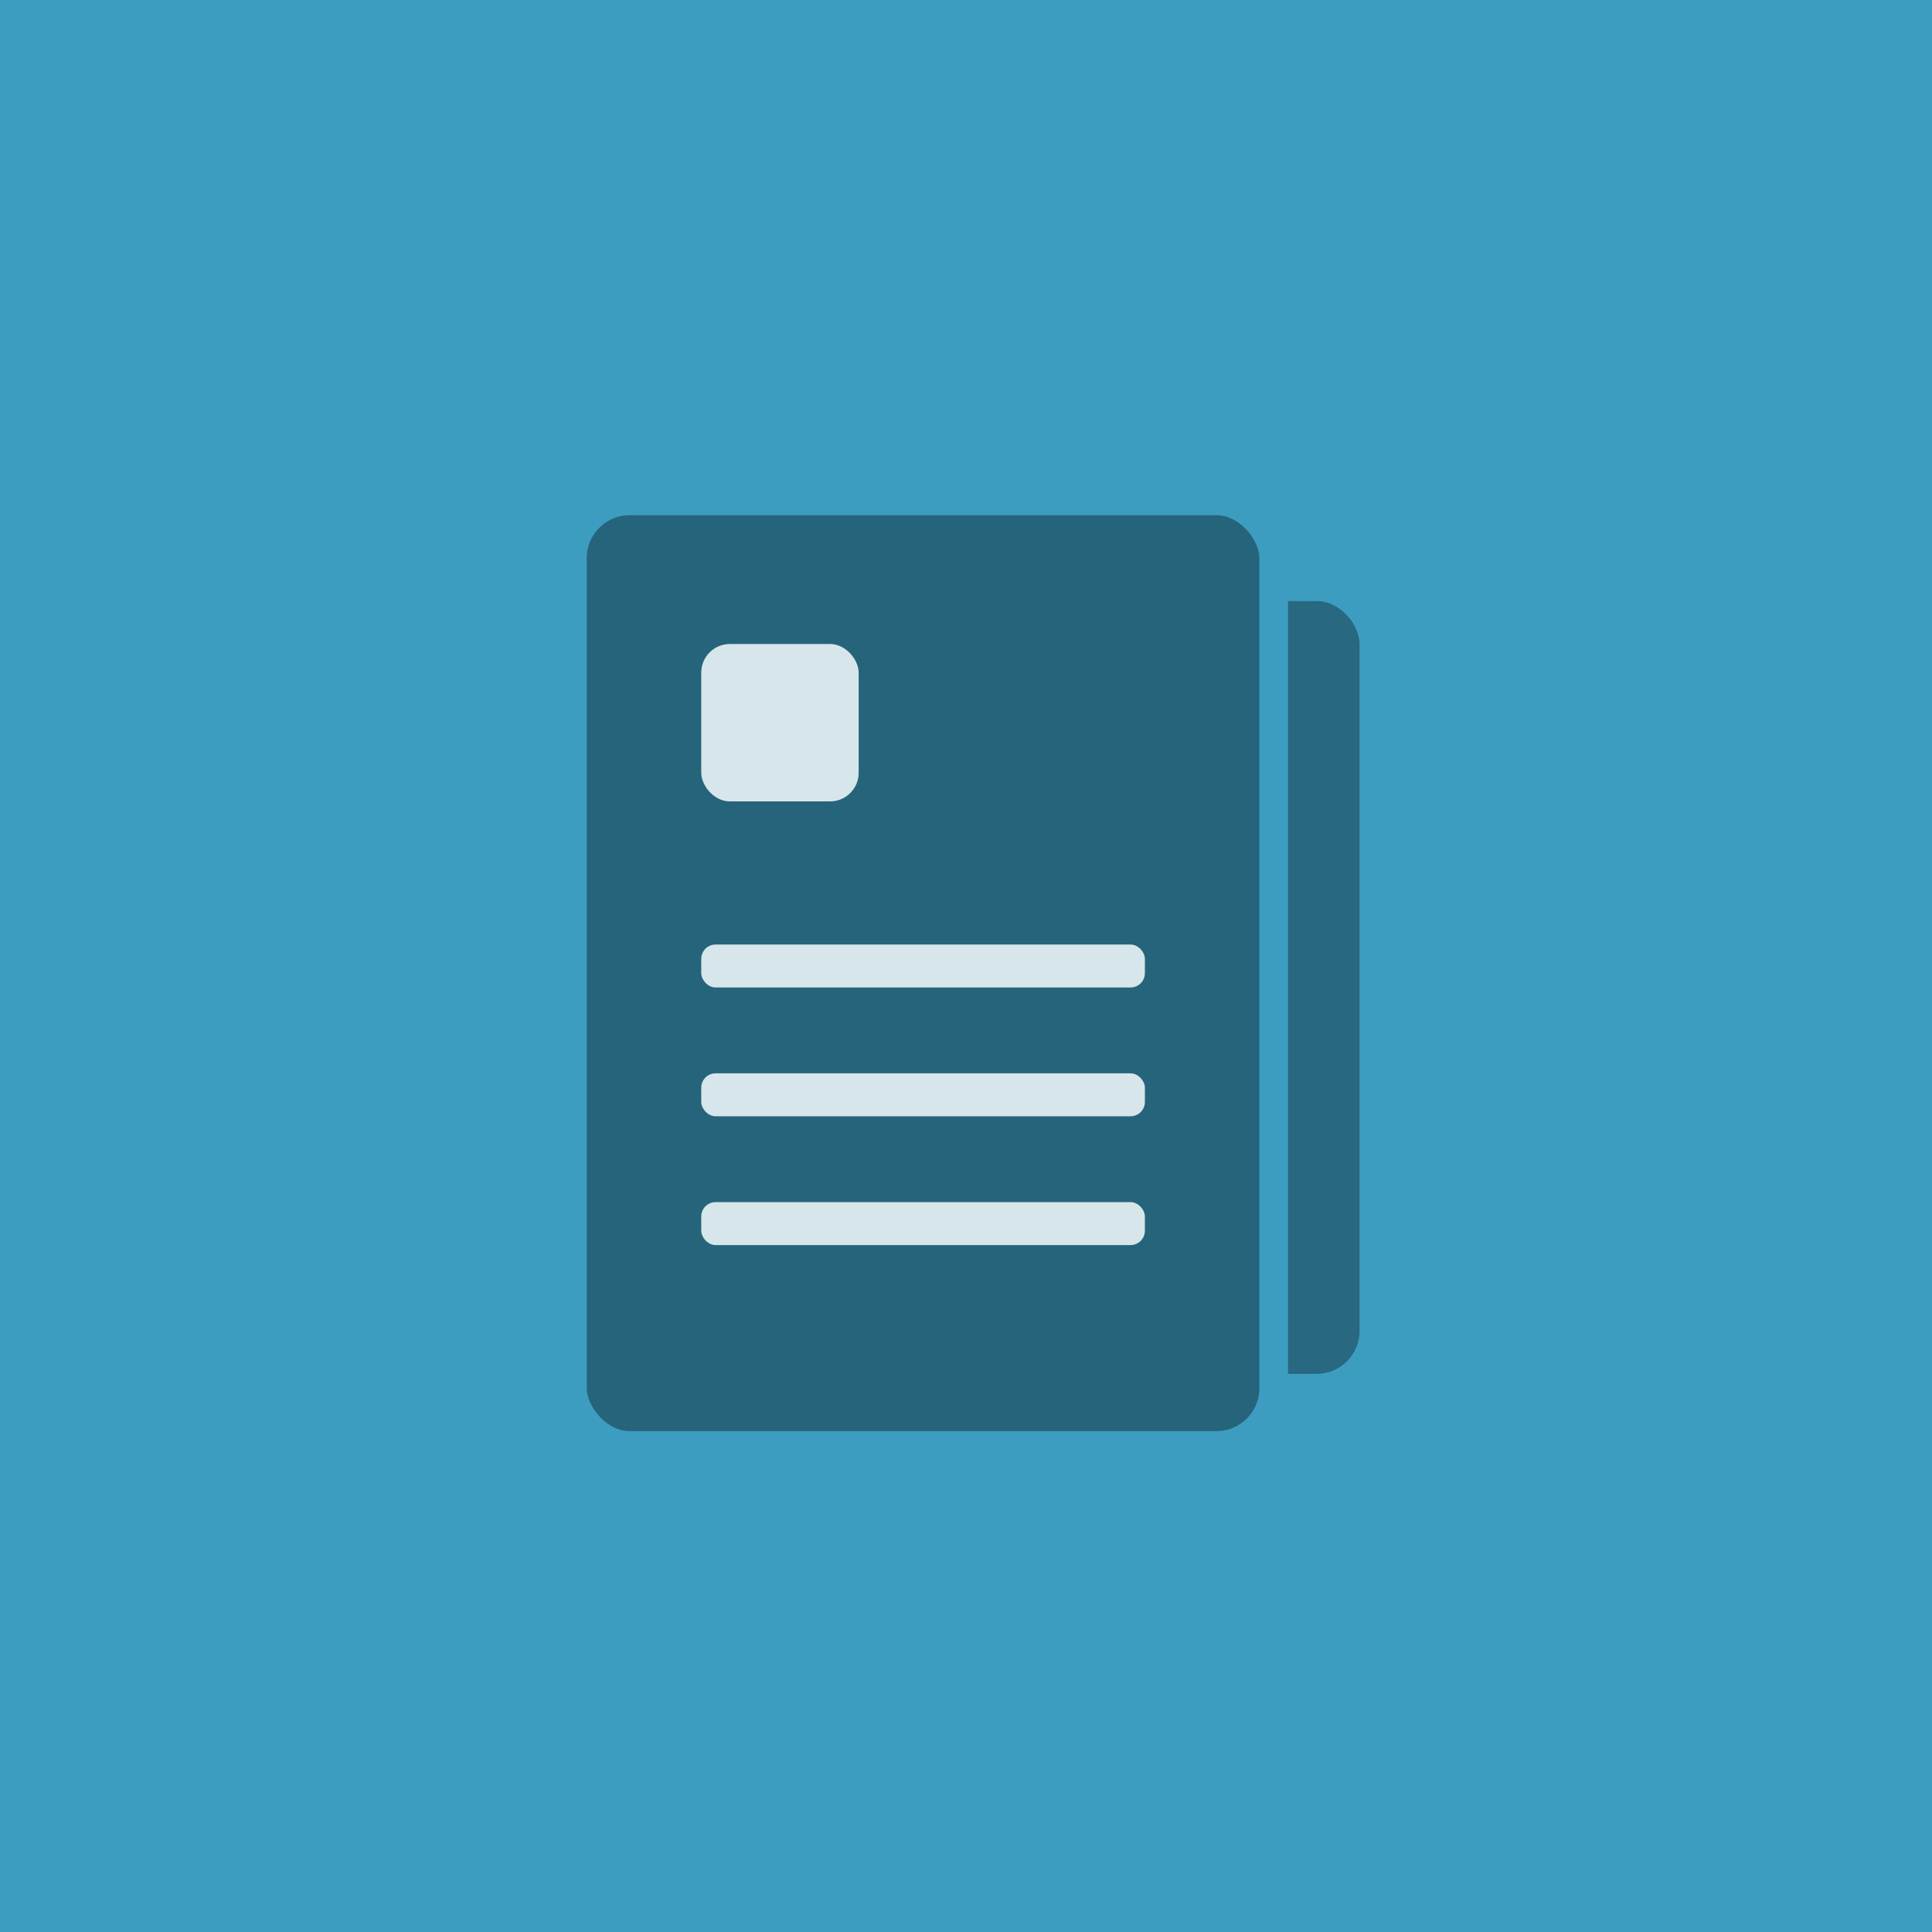
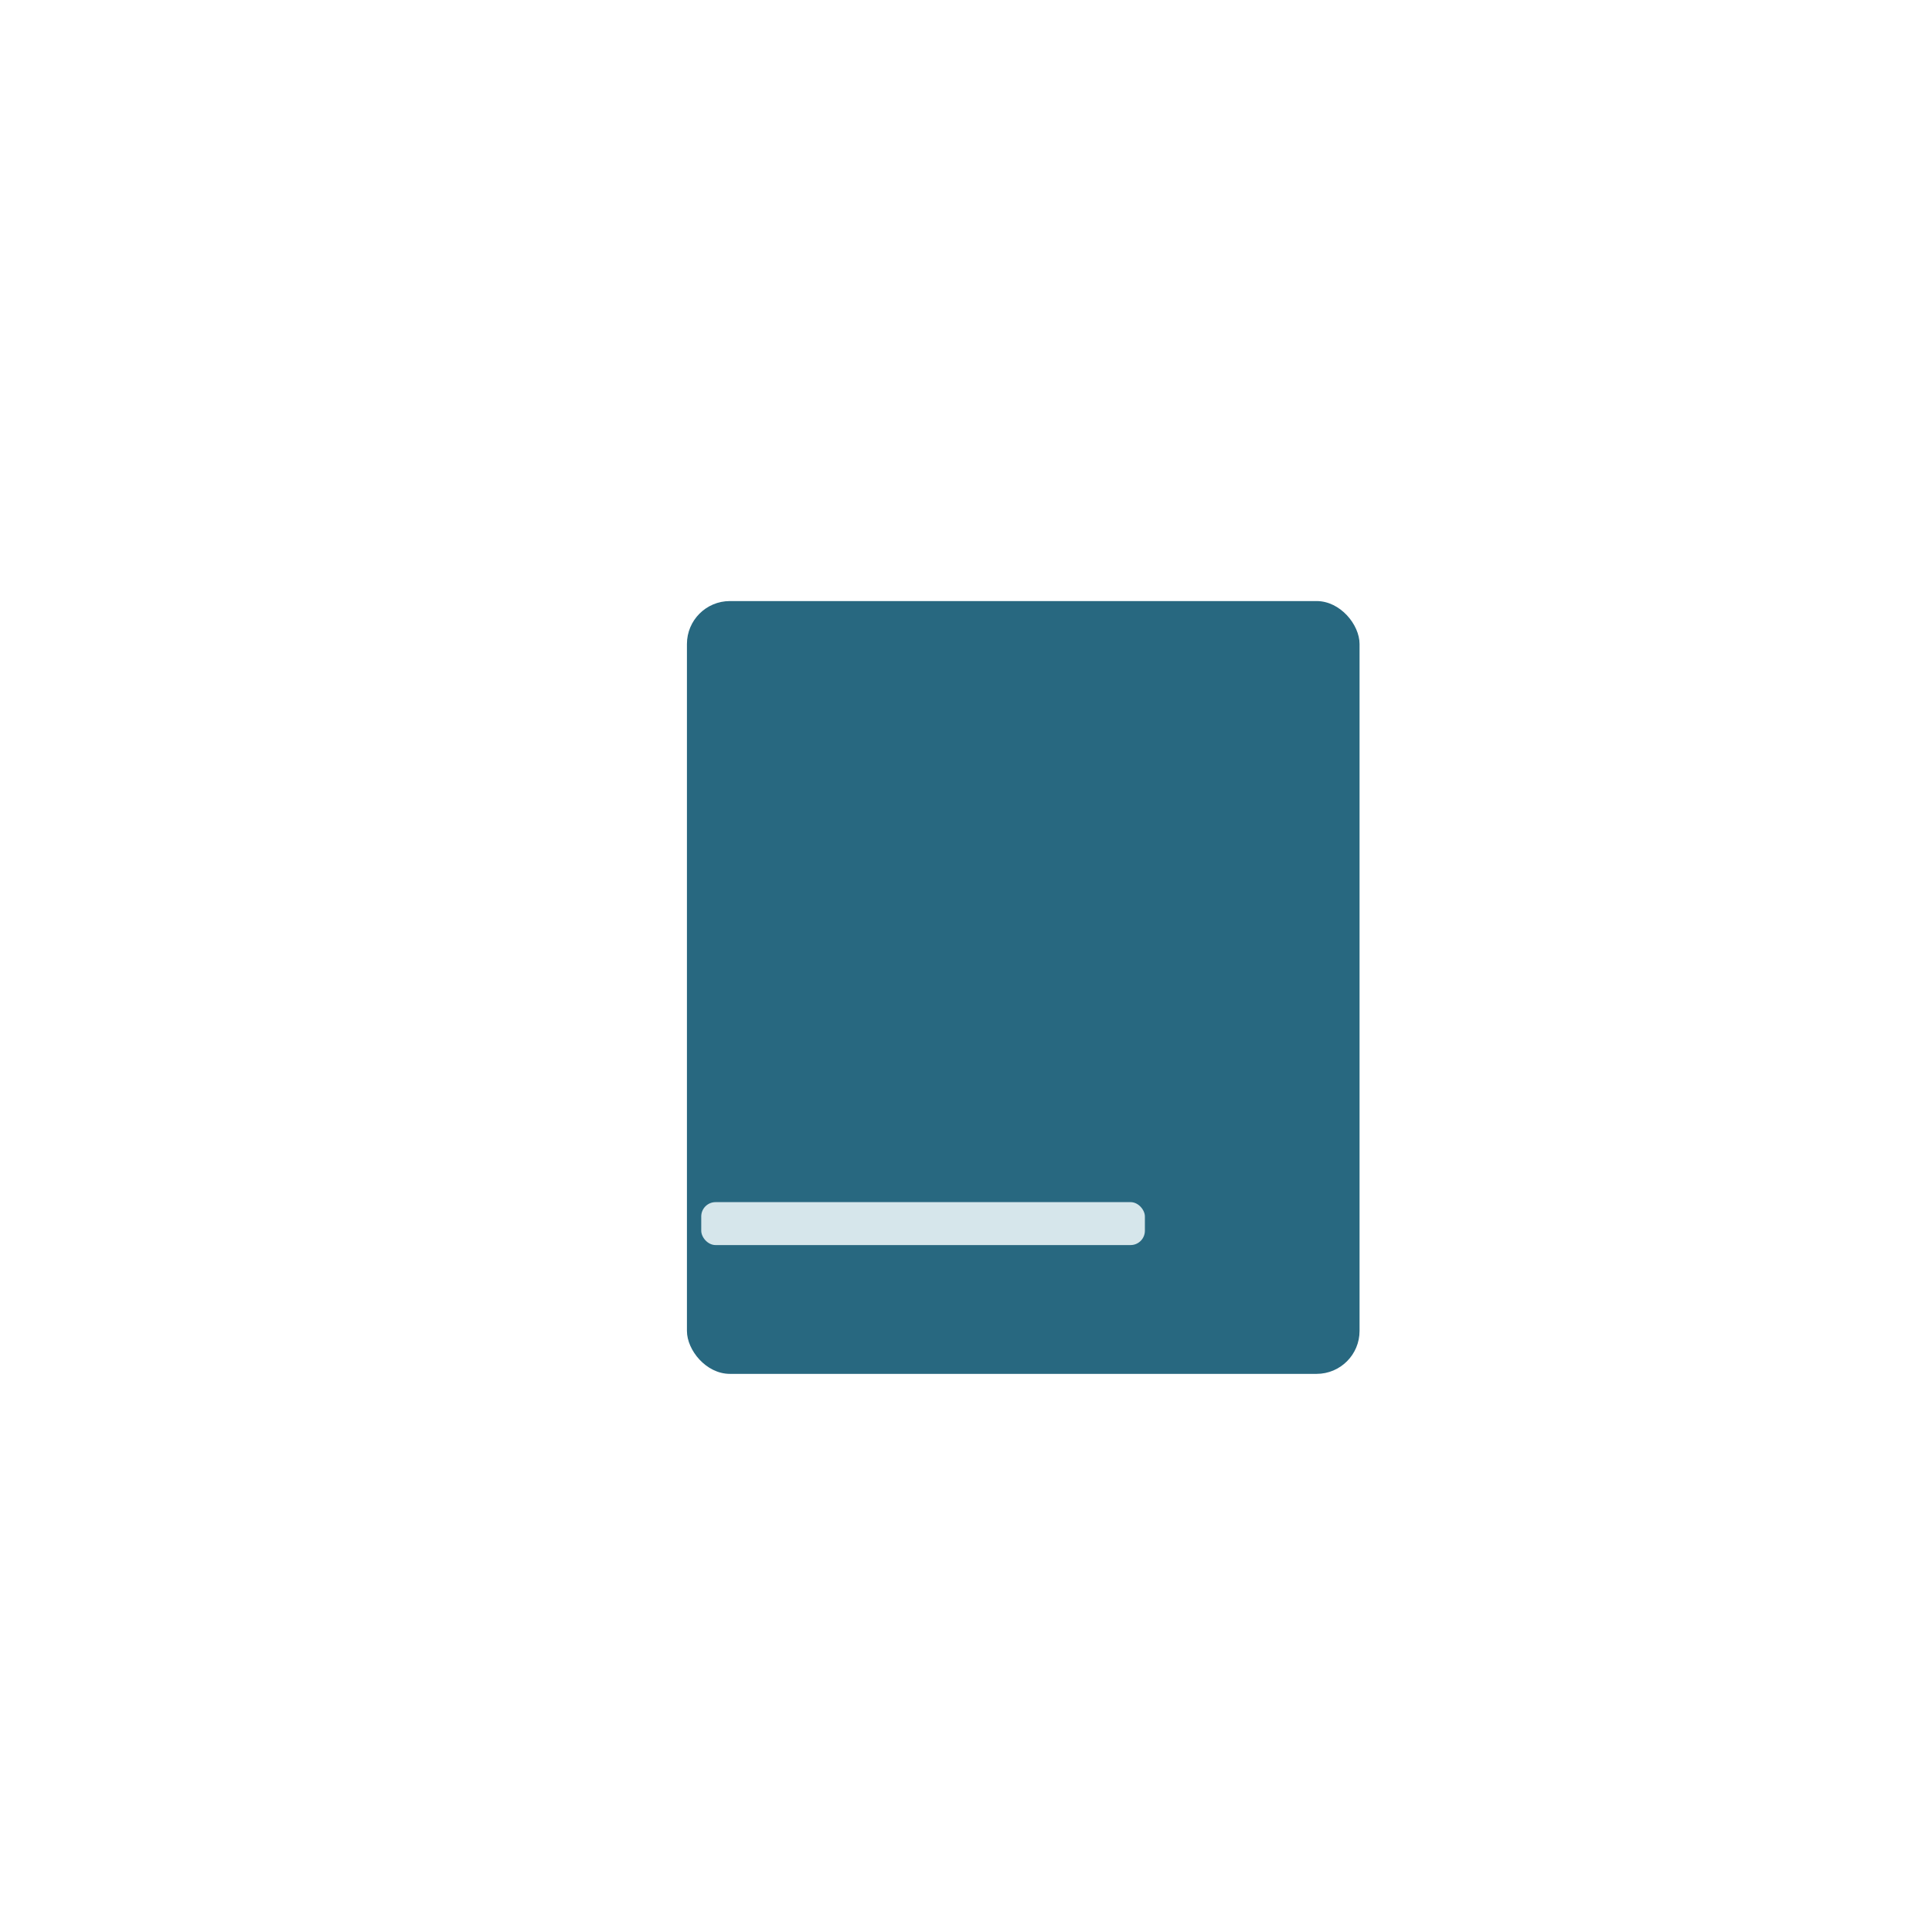
<svg xmlns="http://www.w3.org/2000/svg" width="135px" height="135px" viewBox="0 0 135 135" version="1.1">
  <title>icon-invoice</title>
  <g id="icon-invoice" stroke="none" stroke-width="1" fill="none" fill-rule="evenodd">
-     <rect fill="#3D9DC1" x="0" y="0" width="135" height="135" />
    <g id="icon-copy" transform="translate(40, 35)" fill-rule="nonzero">
      <rect id="Rectangle" fill="#286880" x="8" y="7" width="47" height="54" rx="3" />
-       <rect id="Rectangle" stroke="#3D9DC1" stroke-width="2" fill="#26647B" x="0" y="0" width="49" height="66" rx="4" />
      <g id="Group" transform="translate(9, 10)" fill="#D6E6EB">
-         <rect id="Rectangle" x="0" y="21" width="31" height="3" rx="1" />
-         <rect id="Rectangle" x="0" y="30" width="31" height="3" rx="1" />
        <rect id="Rectangle" x="0" y="39" width="31" height="3" rx="1" />
-         <rect id="Rectangle" x="0" y="0" width="11" height="11" rx="2" />
      </g>
    </g>
  </g>
</svg>